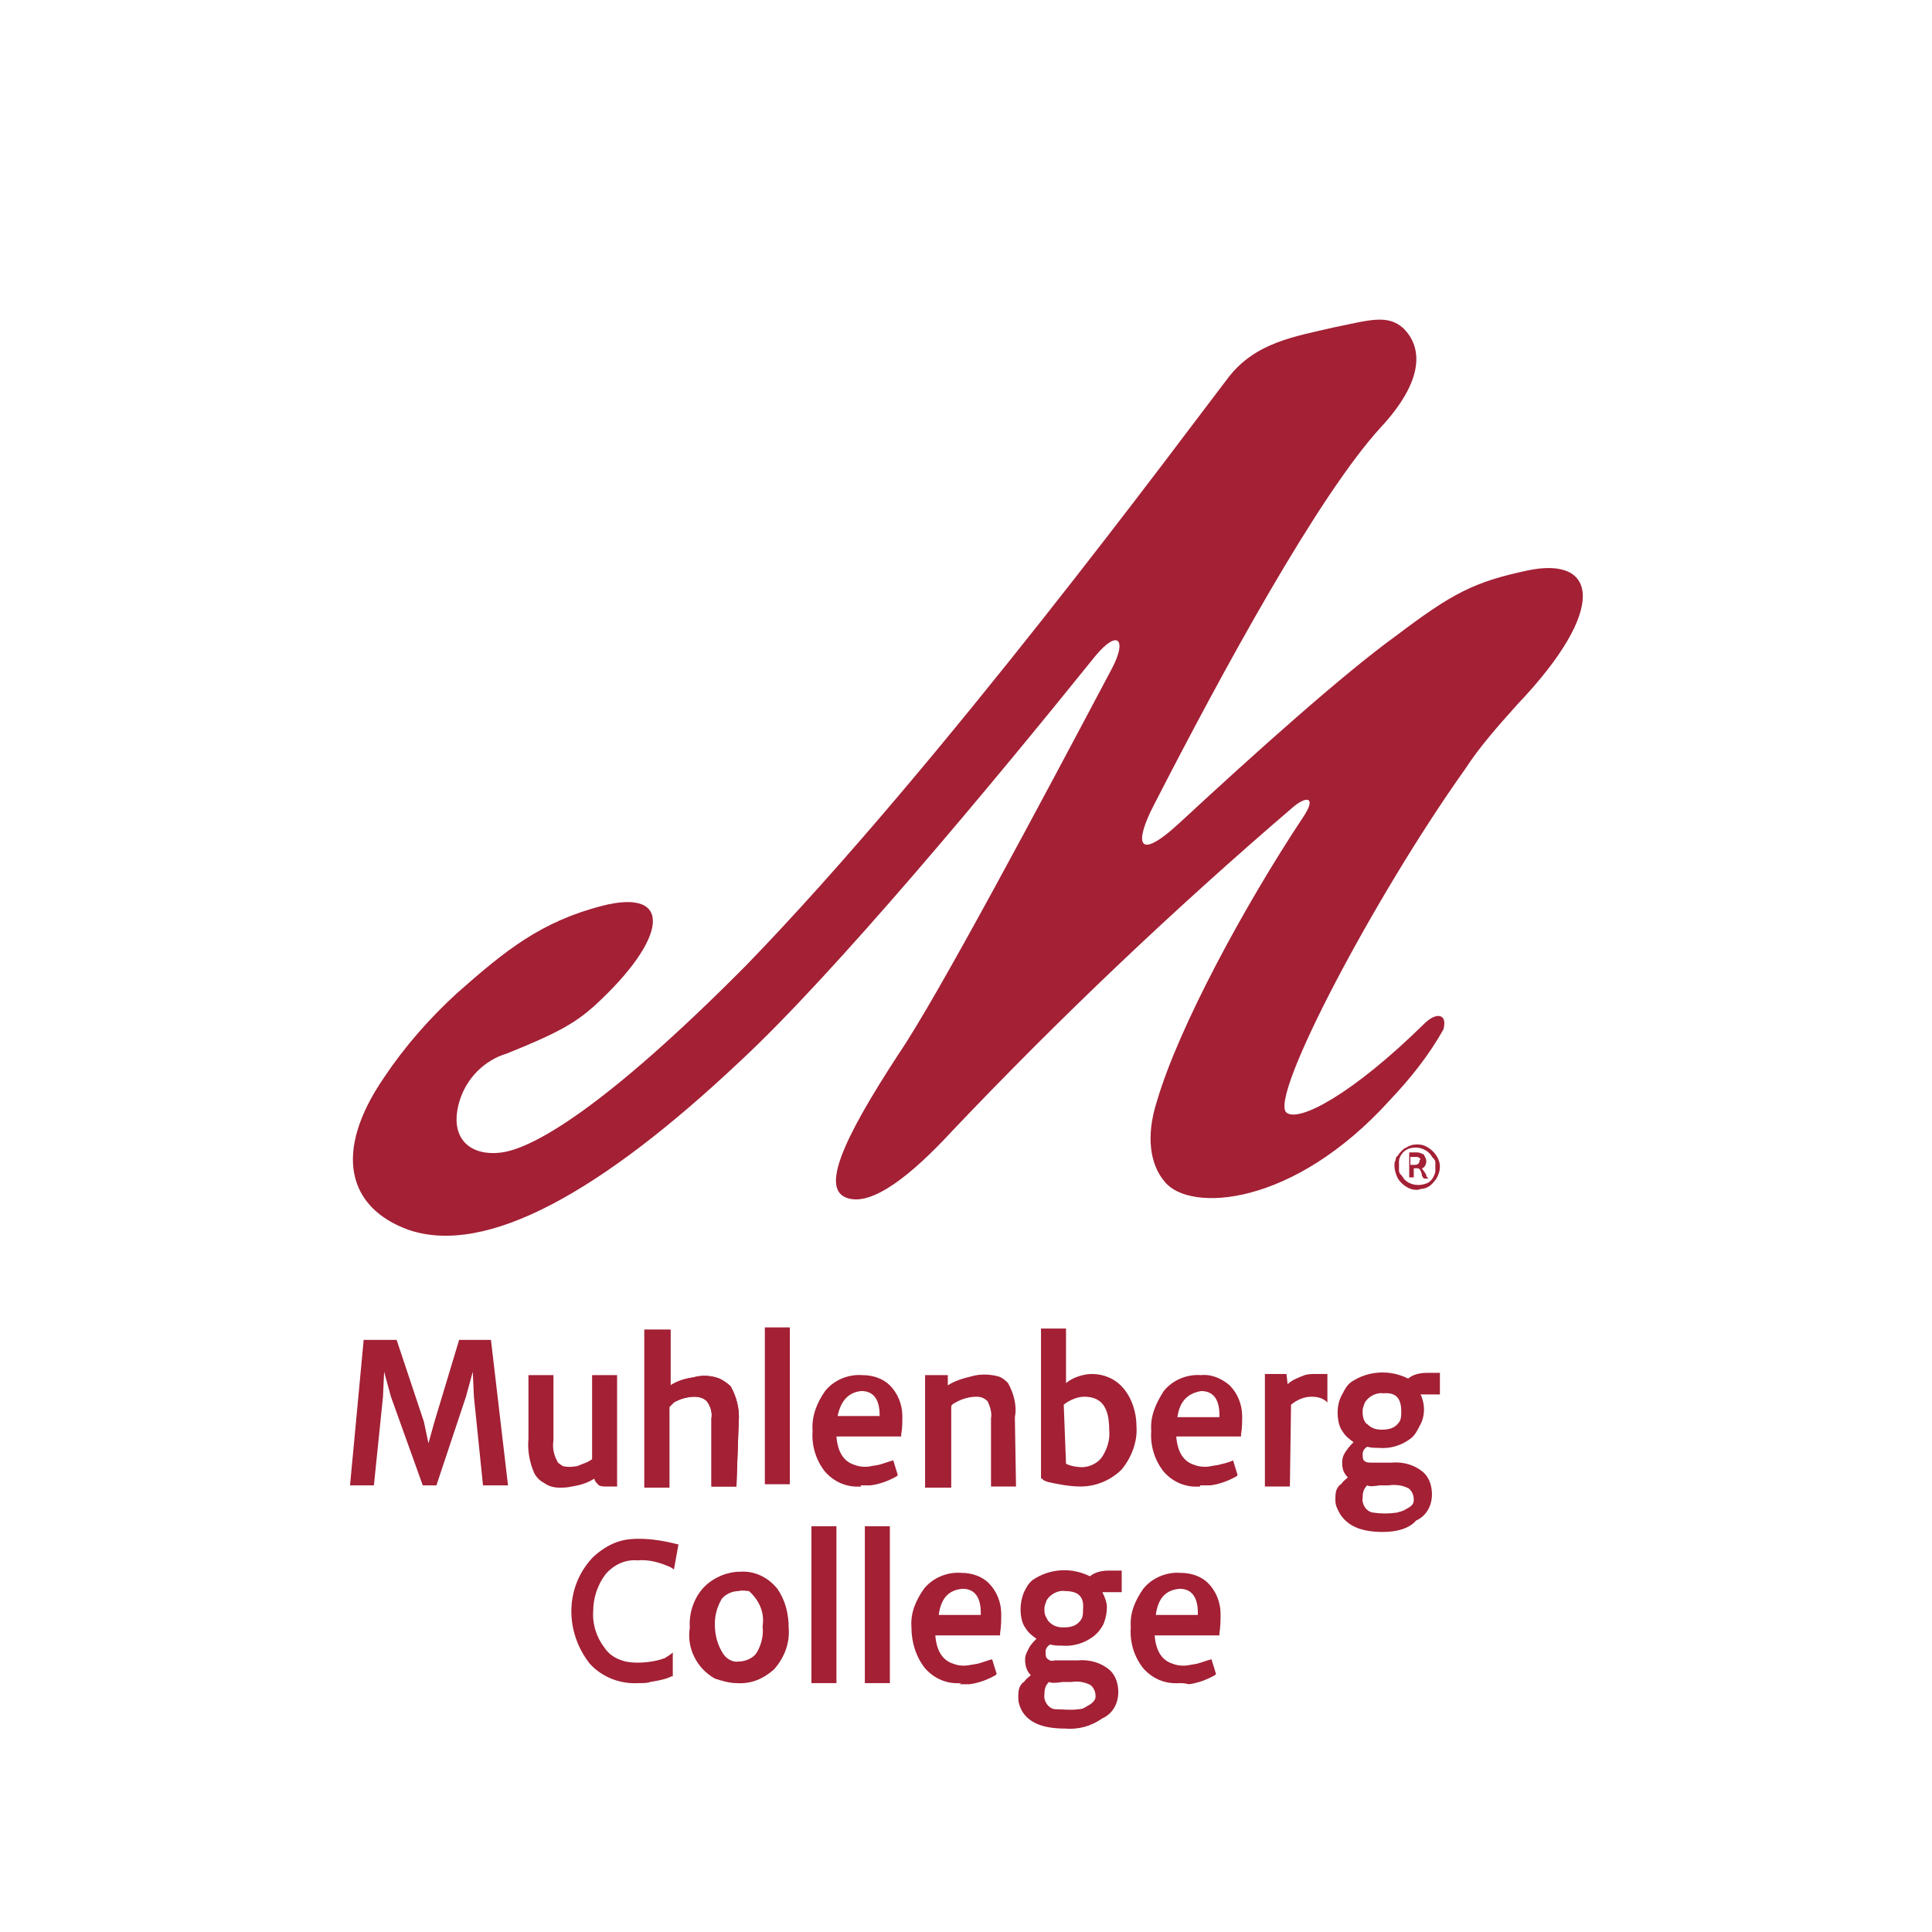
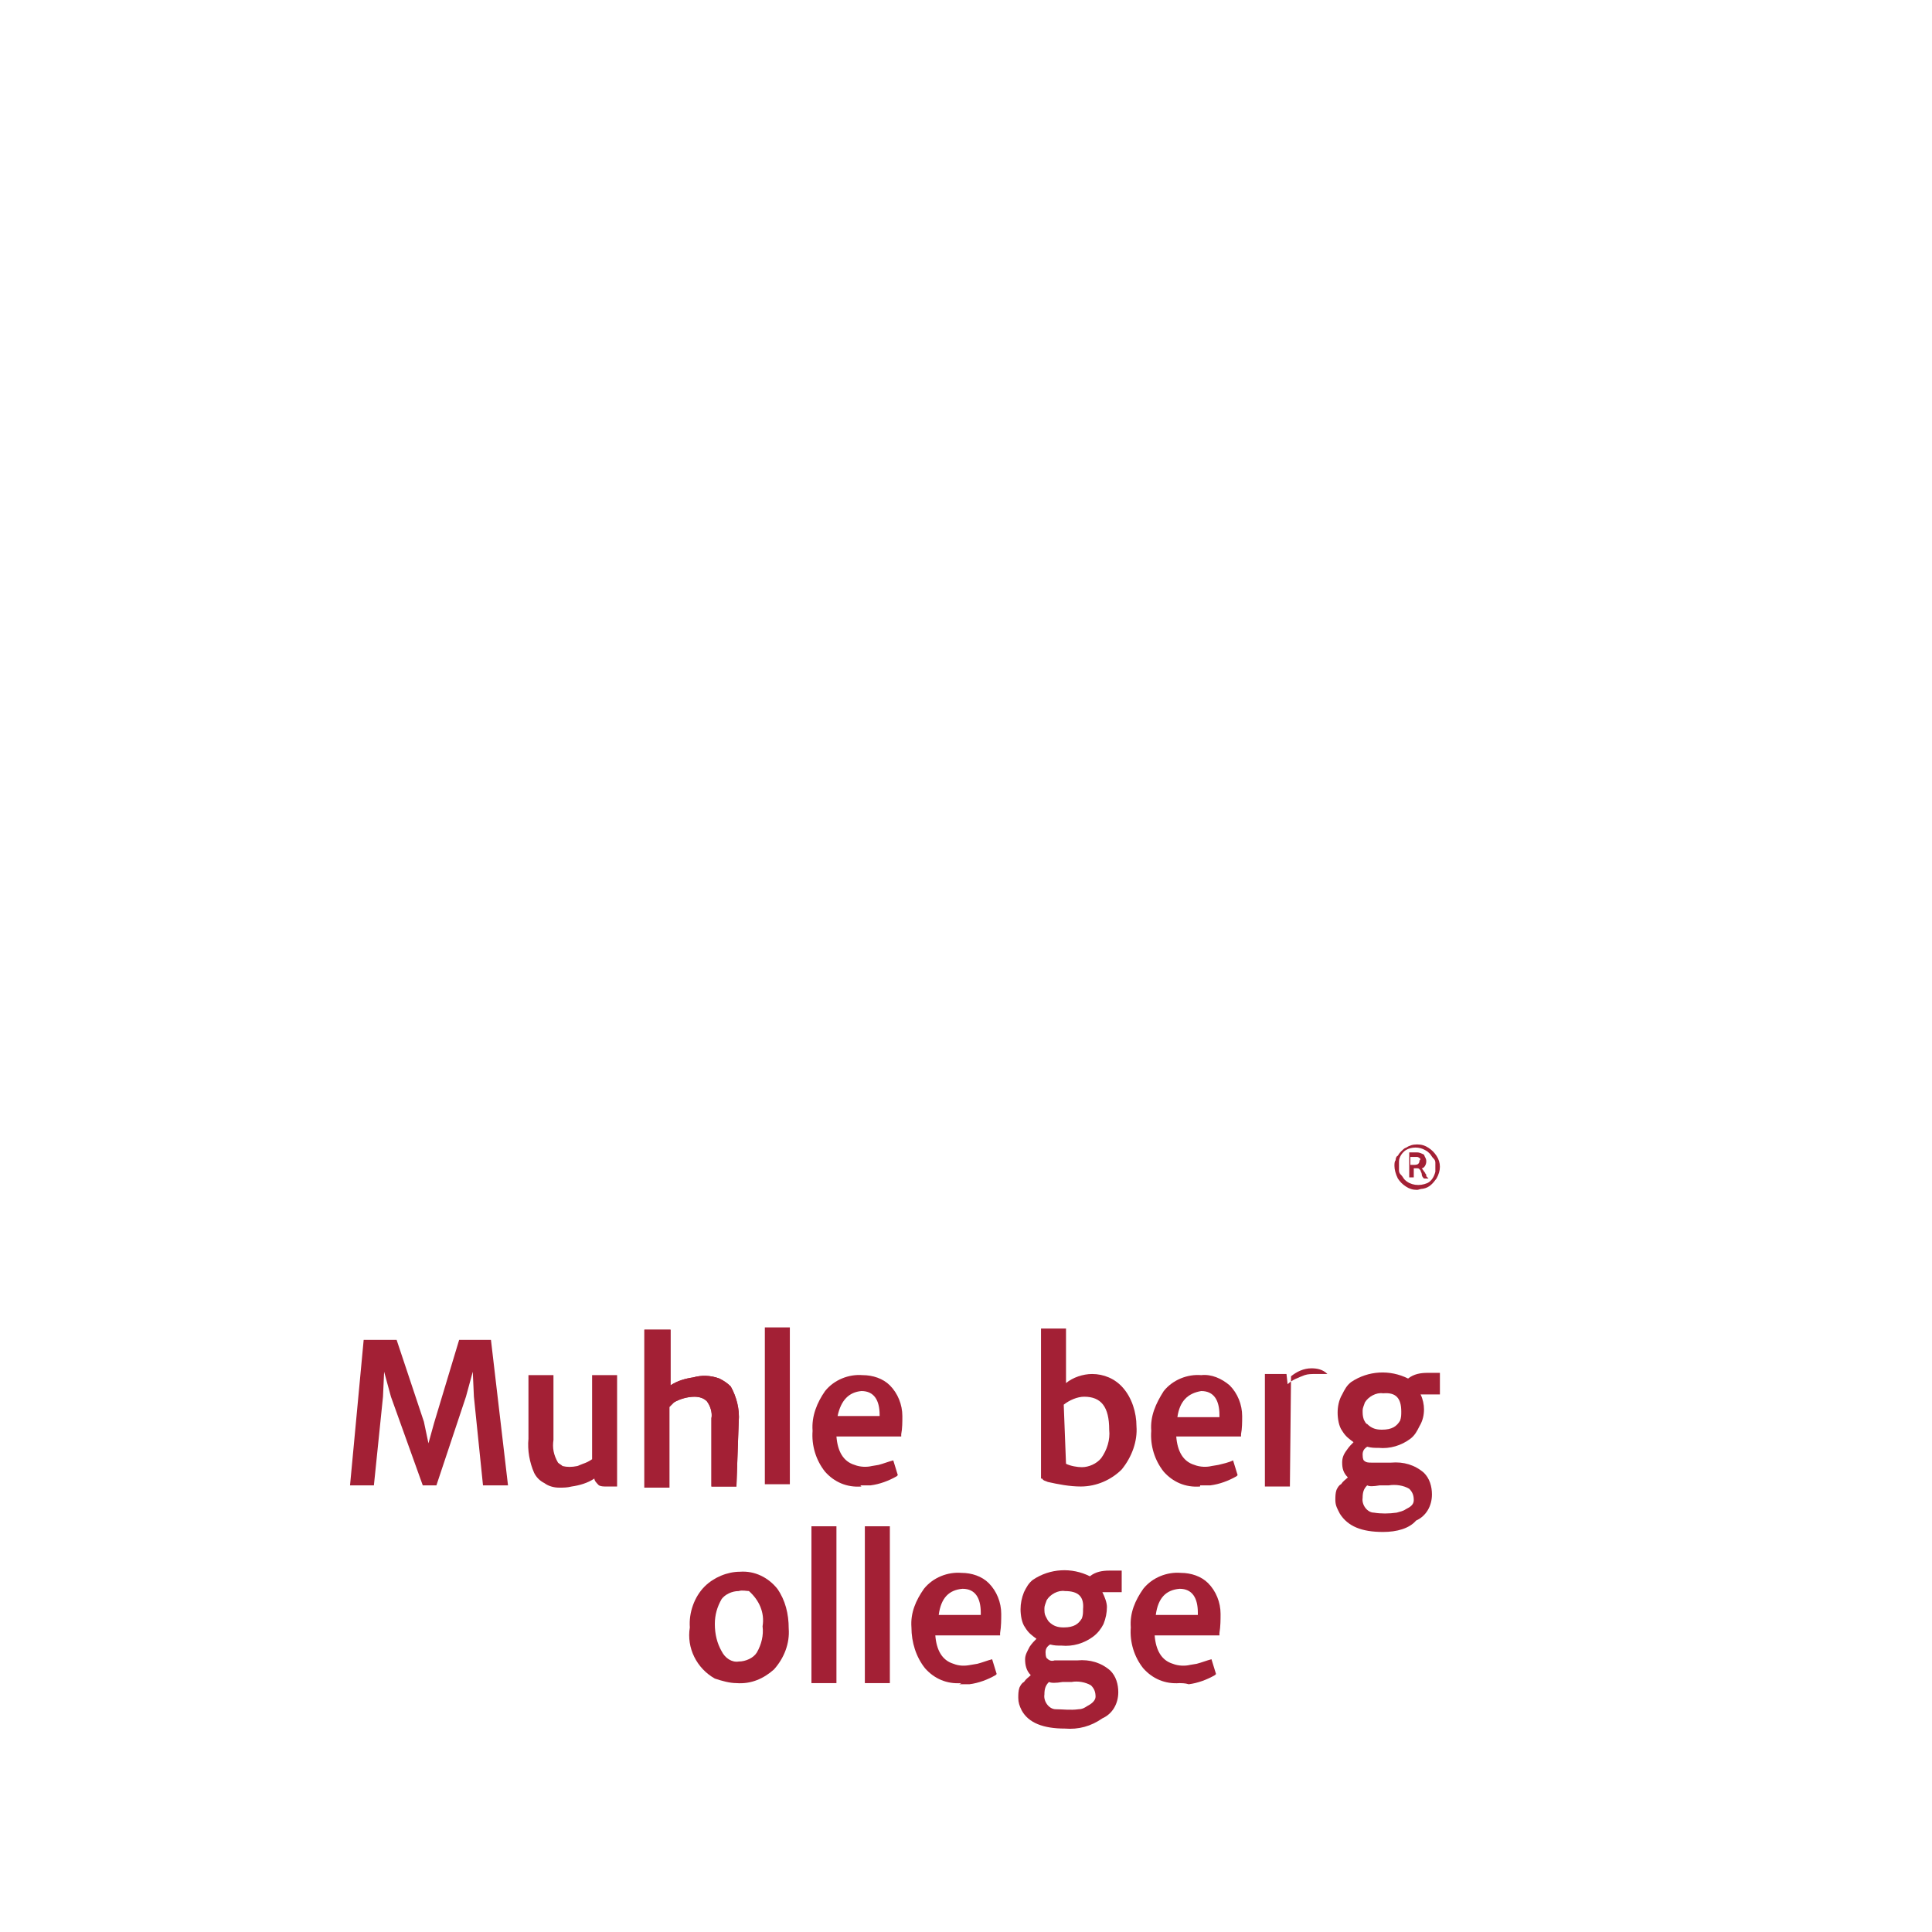
<svg xmlns="http://www.w3.org/2000/svg" version="1.1" id="Layer_1" x="0px" y="0px" viewBox="0 0 170 170" style="enable-background:new 0 0 170 170;" xml:space="preserve">
  <style type="text/css">
	.st0{fill:#A32035;}
</style>
  <title>Untitled-2</title>
  <g>
    <polygon class="st0" points="44.7,130.7 42.5,130.7 41.7,122.9 41.6,120.7 41,122.9 38.4,130.7 37.2,130.7 34.4,122.9 33.8,120.7    33.7,122.9 32.9,130.7 30.8,130.7 32,117.9 34.9,117.9 37.3,125.1 37.7,127 38.2,125.2 40.4,117.9 43.2,117.9  " />
    <path class="st0" d="M54.3,130.8h-0.9c-0.3,0-0.5,0-0.7-0.1c-0.2-0.2-0.4-0.4-0.4-0.6c-0.6,0.4-1.3,0.6-2,0.7   c-0.4,0.1-0.7,0.1-1.1,0.1c-0.4,0-0.9-0.1-1.3-0.4c-0.4-0.2-0.7-0.5-0.9-0.9c-0.4-0.9-0.6-2-0.5-3V121h2.2v5.7   c-0.1,0.7,0,1.3,0.4,2c0.1,0.1,0.3,0.2,0.4,0.3c0.4,0.1,0.8,0.1,1.3,0l0.5-0.2c0.3-0.1,0.5-0.2,0.8-0.4v-7.4h2.2L54.3,130.8z" />
    <path class="st0" d="M64.8,130.8h-2.2v-6c0.1-0.5-0.1-1.1-0.4-1.5c-0.3-0.3-0.7-0.4-1.1-0.4c-0.6,0-1.3,0.2-1.8,0.5l-0.4,0.4v7.1   h-2.2v-13.9H59v4v0.9c0.6-0.4,1.3-0.6,2-0.7c0.7-0.2,1.5-0.2,2.3,0.1c0.4,0.2,0.7,0.4,1,0.7c0.5,0.9,0.8,2,0.7,3.1L64.8,130.8z" />
    <rect x="67.3" y="116.8" class="st0" width="2.2" height="13.8" />
-     <path class="st0" d="M89.4,130.8h-2.2v-6c0.1-0.5-0.1-1.1-0.3-1.5c-0.3-0.3-0.6-0.4-1-0.4c-0.6,0-1.3,0.2-1.8,0.5   c-0.2,0.1-0.4,0.2-0.4,0.4v7.1h-2.3V121h2v0.9c0.6-0.4,1.3-0.6,2.1-0.8c0.7-0.2,1.5-0.2,2.3,0c0.4,0.1,0.7,0.4,0.9,0.6   c0.5,0.9,0.8,2,0.6,3L89.4,130.8z" />
    <path class="st0" d="M95.1,130.8c-1,0-2-0.2-2.9-0.4c-0.2-0.1-0.4-0.1-0.5-0.3h-0.1v-13.2h2.2v4v0.8c0.6-0.5,1.5-0.8,2.3-0.8   c1,0,2,0.4,2.7,1.2c0.8,0.9,1.2,2.2,1.2,3.4c0.1,1.3-0.4,2.7-1.3,3.8C97.8,130.2,96.5,130.8,95.1,130.8 M93.8,128.8   c0.4,0.2,1,0.3,1.4,0.3c0.6,0,1.3-0.3,1.7-0.8c0.5-0.7,0.8-1.6,0.7-2.5c0-2-0.7-2.9-2.2-2.9c-0.6,0-1.3,0.3-1.8,0.7L93.8,128.8   L93.8,128.8z" />
    <path class="st0" d="M105.6,130.8c-1.3,0.1-2.4-0.4-3.2-1.3c-0.8-1-1.2-2.3-1.1-3.6c-0.1-1.3,0.4-2.4,1.1-3.5   c0.8-1,2.1-1.5,3.3-1.4c0.9-0.1,1.8,0.3,2.5,0.9c0.7,0.7,1.1,1.7,1.1,2.7c0,0.5,0,1.1-0.1,1.6v0.2h-5.7c0.1,1.3,0.6,2.2,1.6,2.5   c0.5,0.2,1.1,0.2,1.5,0.1l0.6-0.1c0.4-0.1,0.9-0.2,1.3-0.4l0.4,1.3l-0.1,0.1c-0.7,0.4-1.5,0.7-2.3,0.8c-0.3,0-0.6,0-0.9,0    M103.6,124.7h3.7v-0.2c0-1.3-0.5-2.1-1.6-2.1C104.5,122.6,103.8,123.3,103.6,124.7" />
    <path class="st0" d="M75.8,130.8c-1.3,0.1-2.4-0.4-3.2-1.3c-0.8-1-1.2-2.3-1.1-3.6c-0.1-1.3,0.4-2.5,1.1-3.5c0.8-1,2.1-1.5,3.3-1.4   c0.9,0,1.8,0.3,2.4,0.9c0.7,0.7,1.1,1.7,1.1,2.7c0,0.5,0,1.1-0.1,1.6v0.2h-5.7c0.1,1.3,0.6,2.2,1.6,2.5c0.5,0.2,1.1,0.2,1.5,0.1   l0.6-0.1c0.4-0.1,0.9-0.3,1.3-0.4l0.4,1.3l-0.1,0.1c-0.7,0.4-1.5,0.7-2.3,0.8c-0.3,0-0.6,0-0.9,0 M73.7,124.6h3.7v-0.1   c0-1.3-0.5-2.1-1.6-2.1C74.7,122.5,74,123.2,73.7,124.6" />
-     <path class="st0" d="M113.5,130.8h-2.2v-9.9h1.9l0.1,0.9c0.4-0.4,1-0.6,1.5-0.8c0.3-0.1,0.6-0.1,1-0.1h1v2.5   c-0.4-0.4-0.9-0.5-1.4-0.5c-0.7,0-1.3,0.3-1.8,0.7L113.5,130.8z" />
+     <path class="st0" d="M113.5,130.8h-2.2v-9.9h1.9l0.1,0.9c0.4-0.4,1-0.6,1.5-0.8c0.3-0.1,0.6-0.1,1-0.1h1c-0.4-0.4-0.9-0.5-1.4-0.5c-0.7,0-1.3,0.3-1.8,0.7L113.5,130.8z" />
    <path class="st0" d="M121.7,134.8c-1.9,0-3.1-0.5-3.8-1.6c-0.2-0.4-0.4-0.7-0.4-1.2c0-0.3,0-0.6,0.1-0.9c0.1-0.2,0.2-0.4,0.4-0.5   c0.2-0.3,0.4-0.4,0.6-0.6c-0.4-0.4-0.5-0.8-0.5-1.3c0-0.4,0.1-0.7,0.4-1.1c0.2-0.3,0.4-0.5,0.6-0.7c-0.4-0.3-0.7-0.5-1-1   c-0.3-0.4-0.4-1.1-0.4-1.6c0-0.5,0.1-1.1,0.4-1.6c0.2-0.4,0.4-0.8,0.8-1.1c1.5-1,3.4-1.1,5-0.3c0.5-0.4,1.1-0.5,1.7-0.5h1.1v1.9   H125c0.2,0.4,0.3,0.9,0.3,1.3c0,0.5-0.1,1-0.4,1.5c-0.2,0.4-0.4,0.8-0.8,1.1c-0.8,0.6-1.8,0.9-2.8,0.8c-0.4,0-0.6,0-1-0.1   c-0.3,0.2-0.4,0.4-0.4,0.7c0,0.4,0.1,0.5,0.1,0.5c0.2,0.2,0.4,0.2,0.7,0.2h1.7c1.1-0.1,2.1,0.2,2.9,0.9c0.5,0.5,0.7,1.2,0.7,1.9   c0,1-0.5,1.9-1.4,2.3C124,134.5,122.9,134.8,121.7,134.8 M120.3,130.7c-0.3,0.3-0.4,0.6-0.4,1.1c-0.1,0.6,0.4,1.3,1,1.3   c0.6,0.1,1.3,0.1,2,0c0.3-0.1,0.5-0.1,0.8-0.3c0.4-0.2,0.7-0.4,0.7-0.8s-0.1-0.7-0.4-1c-0.5-0.3-1.2-0.4-1.8-0.3h-0.8   C120.8,130.8,120.5,130.8,120.3,130.7 M121.7,122.6c-0.6-0.1-1.3,0.3-1.6,0.8c-0.1,0.3-0.2,0.5-0.2,0.7c0,0.3,0,0.5,0.1,0.8   c0.1,0.2,0.2,0.4,0.3,0.4c0.4,0.4,0.8,0.5,1.3,0.5c0.9,0,1.3-0.3,1.6-0.8c0.1-0.3,0.1-0.5,0.1-0.8   C123.3,123,122.8,122.5,121.7,122.6" />
    <path class="st0" d="M84.6,148.1c-1.3,0.1-2.4-0.4-3.2-1.3c-0.8-1-1.2-2.3-1.2-3.6c-0.1-1.3,0.4-2.4,1.1-3.4c0.8-1,2.1-1.5,3.3-1.4   c0.9,0,1.8,0.3,2.4,0.9c0.7,0.7,1.1,1.7,1.1,2.7c0,0.5,0,1.1-0.1,1.7v0.2h-5.7c0.1,1.3,0.6,2.2,1.6,2.5c0.5,0.2,1,0.2,1.5,0.1   l0.6-0.1c0.4-0.1,0.9-0.3,1.3-0.4l0.4,1.3l-0.1,0.1c-0.7,0.4-1.5,0.7-2.3,0.8c-0.3,0-0.6,0-0.9,0 M82.6,142.1h3.7v-0.2   c0-1.3-0.5-2.1-1.6-2.1C83.5,139.9,82.8,140.6,82.6,142.1" />
    <path class="st0" d="M103.8,148.1c-1.3,0.1-2.4-0.4-3.2-1.3c-0.8-1-1.2-2.3-1.1-3.6c-0.1-1.3,0.4-2.4,1.1-3.4   c0.8-1,2.1-1.5,3.3-1.4c0.9,0,1.8,0.3,2.4,0.9c0.7,0.7,1.1,1.7,1.1,2.7c0,0.5,0,1.1-0.1,1.7v0.2h-5.7c0.1,1.3,0.6,2.2,1.6,2.5   c0.5,0.2,1.1,0.2,1.5,0.1l0.6-0.1c0.4-0.1,0.9-0.3,1.3-0.4l0.4,1.3l-0.1,0.1c-0.7,0.4-1.5,0.7-2.3,0.8   C104.3,148.1,103.9,148.1,103.8,148.1 M101.7,142.1h3.7v-0.2c0-1.3-0.5-2.1-1.6-2.1C102.6,139.9,101.9,140.6,101.7,142.1" />
    <path class="st0" d="M93.7,152.1c-1.9,0-3.2-0.5-3.8-1.6c-0.2-0.4-0.3-0.7-0.3-1.1c0-0.3,0-0.6,0.1-0.9c0.1-0.2,0.2-0.4,0.4-0.5   c0.2-0.3,0.4-0.4,0.6-0.6c-0.4-0.4-0.5-0.9-0.5-1.4c0-0.4,0.2-0.7,0.4-1.1c0.2-0.3,0.4-0.5,0.6-0.7c-0.4-0.3-0.7-0.5-1-1   c-0.3-0.4-0.4-1.1-0.4-1.6s0.1-1,0.3-1.5c0.2-0.4,0.4-0.8,0.8-1.1c1.5-1,3.4-1.1,5-0.3c0.5-0.4,1.1-0.5,1.7-0.5h1.1v1.9H97   c0.2,0.4,0.4,0.9,0.4,1.3c0,0.5-0.1,1-0.3,1.5c-0.2,0.4-0.5,0.8-0.9,1.1c-0.8,0.6-1.8,0.9-2.8,0.8c-0.4,0-0.6,0-1-0.1   c-0.3,0.2-0.4,0.4-0.4,0.7c0,0.4,0.1,0.5,0.1,0.5c0.2,0.2,0.4,0.3,0.7,0.2h2c1.1-0.1,2.1,0.2,2.9,0.9c0.5,0.5,0.7,1.2,0.7,1.9   c0,1-0.5,1.9-1.4,2.3C96,151.9,94.9,152.2,93.7,152.1 M92.3,148c-0.3,0.3-0.4,0.6-0.4,1.1c-0.1,0.6,0.4,1.3,1,1.3s1.3,0.1,2,0   c0.3,0,0.5-0.1,0.8-0.3c0.4-0.2,0.7-0.5,0.7-0.8c0-0.4-0.1-0.7-0.4-1c-0.5-0.3-1.2-0.4-1.7-0.3h-0.8   C92.9,148.1,92.5,148.1,92.3,148 M93.7,140c-0.6-0.1-1.3,0.3-1.6,0.8c-0.1,0.3-0.2,0.5-0.2,0.7c0,0.3,0,0.5,0.1,0.7   c0.1,0.2,0.2,0.4,0.3,0.5c0.4,0.4,0.8,0.5,1.3,0.5c0.9,0,1.3-0.3,1.6-0.8c0.1-0.3,0.1-0.5,0.1-0.8C95.4,140.5,94.9,140,93.7,140" />
-     <path class="st0" d="M56.2,148.1c-1.6,0.1-3.2-0.5-4.3-1.7c-2.2-2.8-2.2-6.7,0.2-9.3c0.5-0.5,1.2-1,1.9-1.3   c0.7-0.3,1.4-0.4,2.2-0.4c1.2,0,2.3,0.2,3.5,0.5l-0.4,2.2l-0.3-0.2c-0.9-0.4-1.9-0.7-2.9-0.6c-1.1-0.1-2.1,0.4-2.8,1.2   c-0.7,0.9-1.1,2.1-1.1,3.2c-0.1,1.2,0.3,2.4,1,3.3c0.6,0.9,1.7,1.3,2.8,1.3c0.8,0,1.7-0.1,2.5-0.4c0.3-0.2,0.5-0.3,0.7-0.5v2.1   h-0.1c-0.6,0.3-1.3,0.4-1.9,0.5C57,148.1,56.6,148.1,56.2,148.1" />
    <path class="st0" d="M64.8,148.1c-0.6,0-1.3-0.2-1.9-0.4c-1.6-0.9-2.5-2.7-2.2-4.5c-0.1-1.3,0.4-2.7,1.3-3.6c0.8-0.8,2-1.3,3.1-1.3   c1.3-0.1,2.5,0.5,3.3,1.5c0.7,1,1,2.2,1,3.5c0.1,1.3-0.4,2.6-1.3,3.6C67.2,147.7,66.1,148.2,64.8,148.1 M65,140   c-0.6,0-1.2,0.3-1.5,0.7c-0.4,0.7-0.6,1.4-0.6,2.2c0,0.9,0.2,1.7,0.6,2.4c0.3,0.6,0.9,1,1.5,0.9c0.6,0,1.3-0.3,1.6-0.8   c0.4-0.7,0.6-1.5,0.5-2.3c0.2-1.2-0.3-2.3-1.2-3.1C65.7,140,65.3,139.9,65,140" />
    <rect x="71.4" y="134.3" class="st0" width="2.2" height="13.8" />
    <rect x="76.1" y="134.3" class="st0" width="2.2" height="13.8" />
    <path class="st0" d="M64.8,130.8h-2.2v-6c0.1-0.5-0.1-1.1-0.4-1.5c-0.3-0.3-0.7-0.4-1.1-0.4c-0.6,0-1.3,0.2-1.8,0.5l-0.4,0.4v7.1   h-2.2v-13.9H59v4v0.9c0.6-0.4,1.3-0.6,2-0.7c0.7-0.2,1.5-0.2,2.3,0.1c0.4,0.2,0.7,0.4,1,0.7c0.5,0.9,0.8,2,0.7,3.1L64.8,130.8z" />
-     <path class="st0" d="M133.5,62c8.1-8.5,7-13.1,0.9-11.8c-4.7,1-6.6,2-11.5,5.7c-4.7,3.4-12.3,10.2-19.1,16.5   c-3.9,3.6-3.9,1.6-2.3-1.5c6.1-11.9,14.5-27.3,20-33.3c3.8-4.1,3.7-7,2-8.7c-1.4-1.3-3.1-0.7-6.1-0.1c-3.4,0.8-6.9,1.3-9.3,4.4   c-4,5.2-25.3,34.1-42.5,51.8C53.1,97.6,46.9,101,44.2,101.4c-2.8,0.4-4.7-1.2-3.8-4.4c0.6-2.1,2.2-3.7,4.2-4.3   c4.5-1.8,6-2.7,7.6-4.1c6.6-6,7.1-10.5,0.8-8.9c-5.4,1.4-8.5,3.9-12.8,7.7c-2.4,2.2-4.6,4.7-6.4,7.4c-4.6,6.7-3.1,11.5,2.1,13.4   c6.9,2.4,17.1-3.4,29.2-14.8c8.3-7.7,22.2-24.4,31.3-35.7c2-2.4,2.8-1.4,1.4,1.2c-6.2,11.7-15.3,28.8-18.7,33.8   c-5.1,7.8-6.8,11.9-4.6,12.7c2.2,0.8,5.7-2,9.3-5.9C93.3,89.5,103.3,80,113.8,71c1.2-1,2.1-0.9,0.8,1c-5.1,7.7-10.9,18.4-12.8,24.9   c-1,3.1-0.6,5.6,0.7,7.1c2.2,2.7,11.3,2.2,19.8-7.2c1.8-1.9,3.4-3.9,4.7-6.2c0.4-1.4-0.6-1.6-1.7-0.5c-6.2,6.1-11,8.7-12.1,7.8   c-1.6-1.3,7.8-19.1,15.7-30.2C130.2,65.7,131.8,63.9,133.5,62" />
    <path class="st0" d="M122.7,102.6c0-0.2,0-0.4,0.1-0.5c0-0.2,0.1-0.4,0.2-0.4c0.1-0.2,0.2-0.3,0.3-0.4c0.1-0.1,0.3-0.3,0.4-0.3   c0.3-0.2,0.6-0.3,1-0.3c0.4,0,0.7,0.1,1,0.3c0.3,0.2,0.5,0.4,0.7,0.7c0.4,0.6,0.4,1.3,0,2c-0.3,0.4-0.6,0.8-1.2,0.9   c-0.2,0-0.4,0.1-0.5,0.1c-0.4,0-0.7-0.1-1-0.3c-0.3-0.2-0.5-0.4-0.7-0.7C122.8,103.3,122.7,102.9,122.7,102.6 M123.1,102.2   c0,0.2,0,0.3,0,0.4c0,0.2,0,0.3,0,0.4c0,0.2,0.1,0.3,0.2,0.4c0.1,0.1,0.2,0.3,0.3,0.4c0.5,0.5,1.3,0.6,2,0.3c0.4-0.2,0.6-0.6,0.7-1   c0-0.2,0-0.3,0-0.4c0-0.2,0-0.3,0-0.4c0-0.2-0.1-0.3-0.2-0.4c-0.1-0.1-0.2-0.3-0.3-0.4c-0.1-0.1-0.2-0.2-0.4-0.3   c-0.5-0.3-1.2-0.3-1.7,0C123.4,101.4,123.1,101.8,123.1,102.2 M125.5,102.2c0,0.3-0.2,0.6-0.4,0.6c0.1,0.1,0.2,0.3,0.3,0.4   c0,0.1,0.1,0.1,0.1,0.2v0.1l0.2,0.2h-0.4c-0.1-0.1-0.2-0.2-0.2-0.4c0-0.1-0.1-0.2-0.1-0.3c-0.1-0.1-0.1-0.2-0.3-0.2h-0.3v0.8H124   v-2.2h0.7c0.2,0,0.4,0.1,0.6,0.2C125.4,101.9,125.5,101.9,125.5,102.2 M124.9,101.9c0,0-0.1-0.1-0.2-0.1c-0.1,0-0.2,0-0.3,0h-0.3   v0.7h0.3c0.1,0,0.3,0,0.4-0.1c0.1-0.1,0.1-0.2,0.1-0.3C125,102.1,125,101.9,124.9,101.9" />
  </g>
</svg>